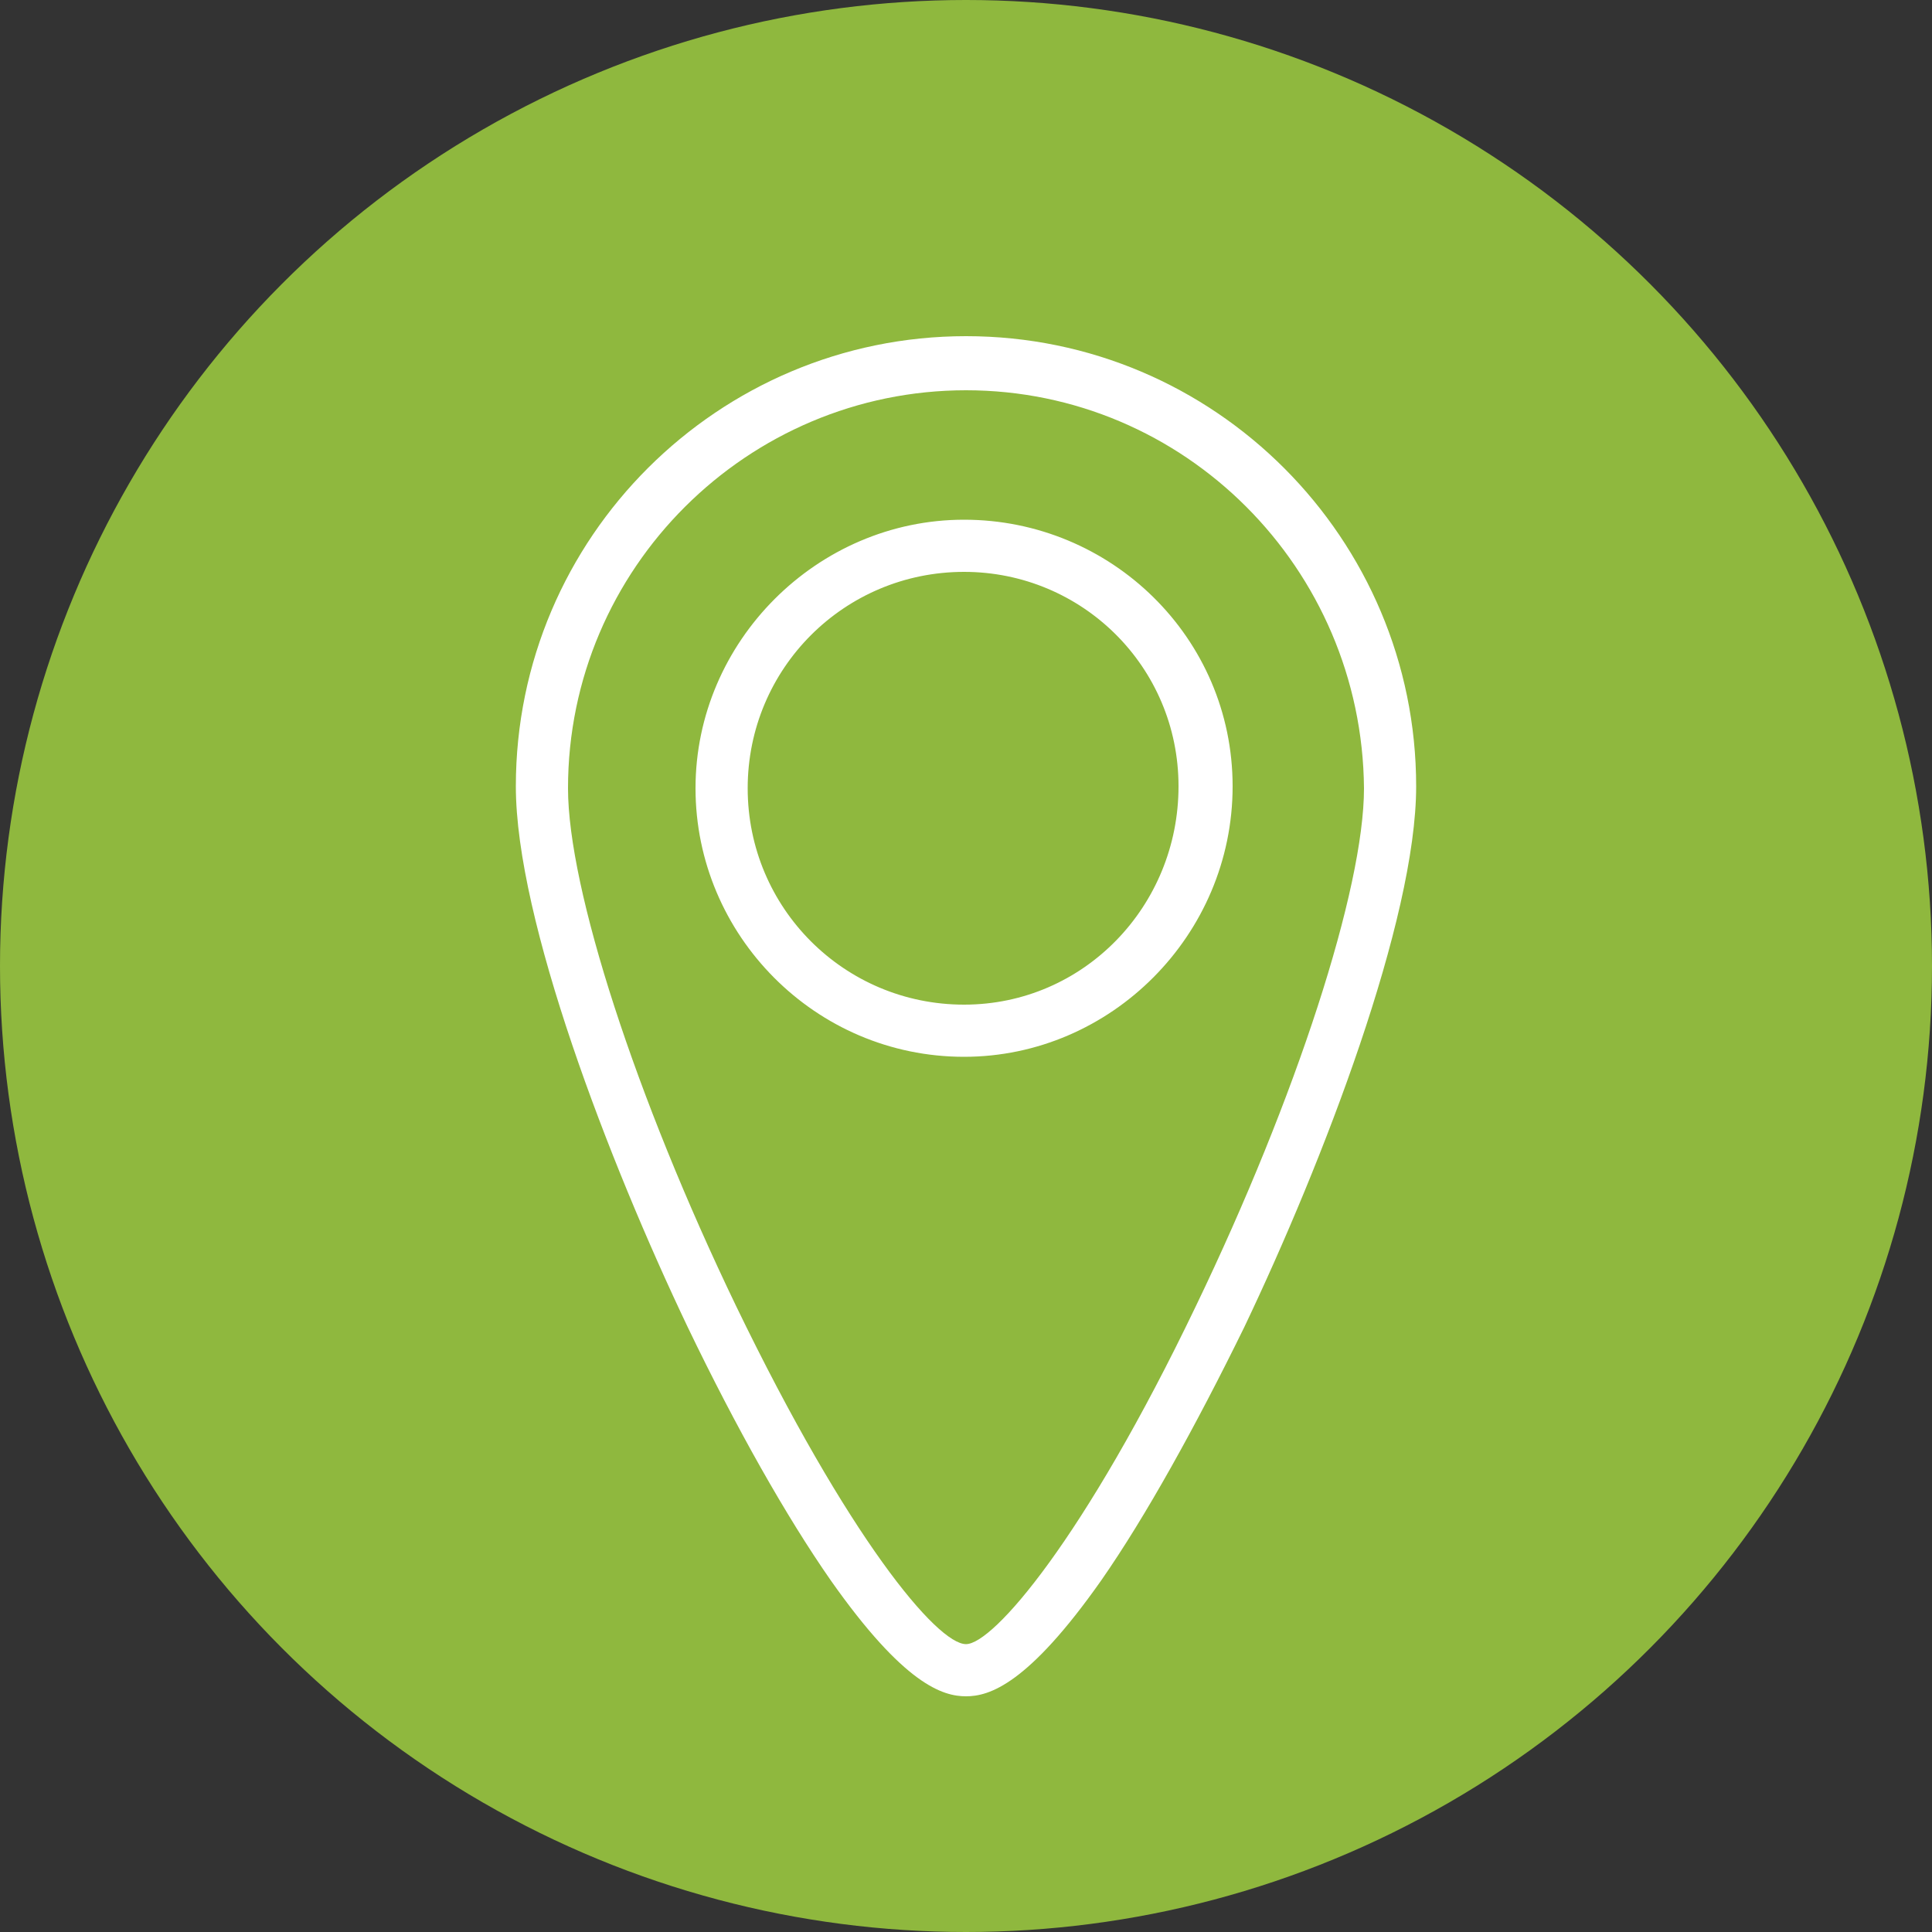
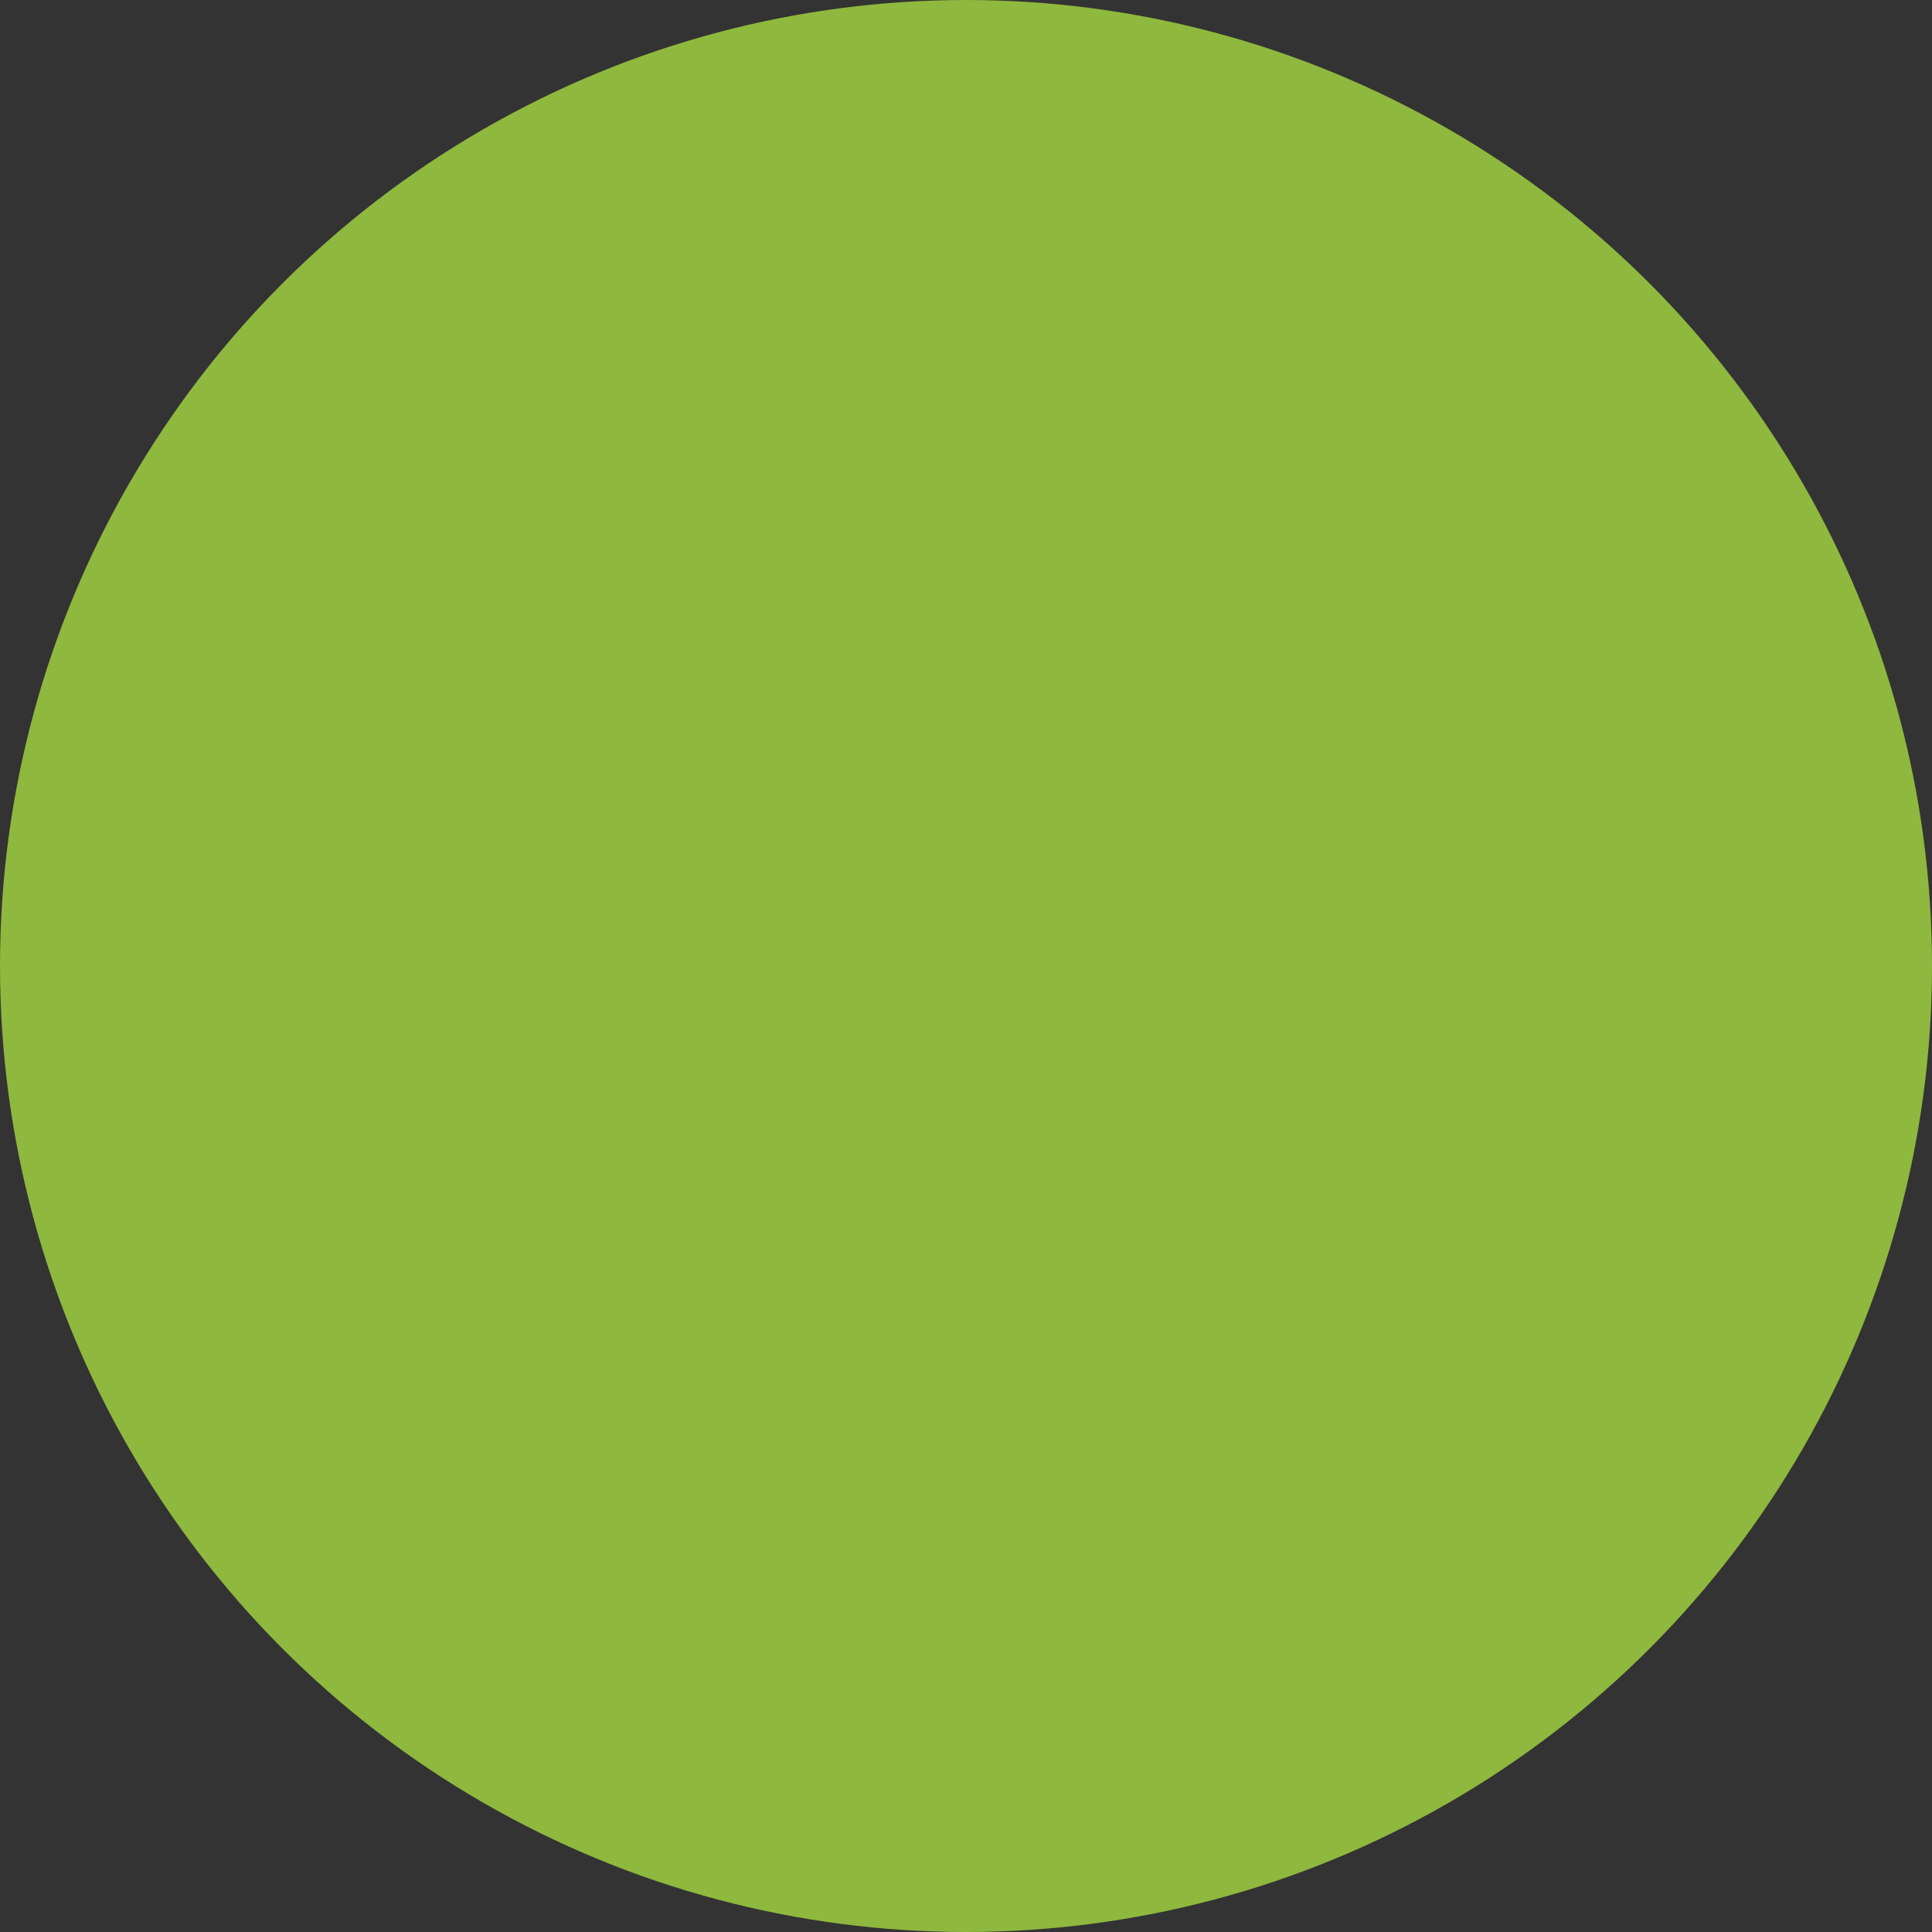
<svg xmlns="http://www.w3.org/2000/svg" version="1.1" id="Layer_1" x="0px" y="0px" viewBox="0 0 100 100" style="enable-background:new 0 0 100 100;" xml:space="preserve">
  <rect x="0" y="0" width="100" height="100" fill="#333333" stroke="none" />
  <style type="text/css">
	.st0{fill:#8FB83E;}
	.st1{fill:#FFFFFF;}
</style>
  <circle class="st0" cx="50" cy="50" r="50" />
-   <path class="st1" d="M50,87.8c-1.2,0-3.2-0.6-7-6c-2.3-3.3-4.9-7.9-7.4-13.1c-4.1-8.6-8.9-21.1-8.9-28c0-12.9,10.5-23.3,23.3-23.3  c12.9,0,23.3,10.5,23.3,23.3c0,6.9-4.8,19.4-8.9,28c-2.5,5.1-5.1,9.8-7.4,13.1C53.2,87.2,51.2,87.8,50,87.8z M50,20.2  c-11.3,0-20.6,9.2-20.6,20.6c0,5.2,3.5,16,8.7,26.8C43.9,79.6,48.5,85.1,50,85.1c1.4,0,6.1-5.4,11.9-17.5  c5.2-10.8,8.7-21.6,8.7-26.8C70.5,29.4,61.3,20.2,50,20.2z M49.9,54.7c-7.7,0-13.9-6.3-13.9-13.9s6.3-13.9,13.9-13.9  S63.8,33,63.8,40.7S57.5,54.7,49.9,54.7z M49.9,29.6c-6.2,0-11.2,5-11.2,11.2s5,11.2,11.2,11.2S61,46.9,61,40.7S56,29.6,49.9,29.6z" />
</svg>